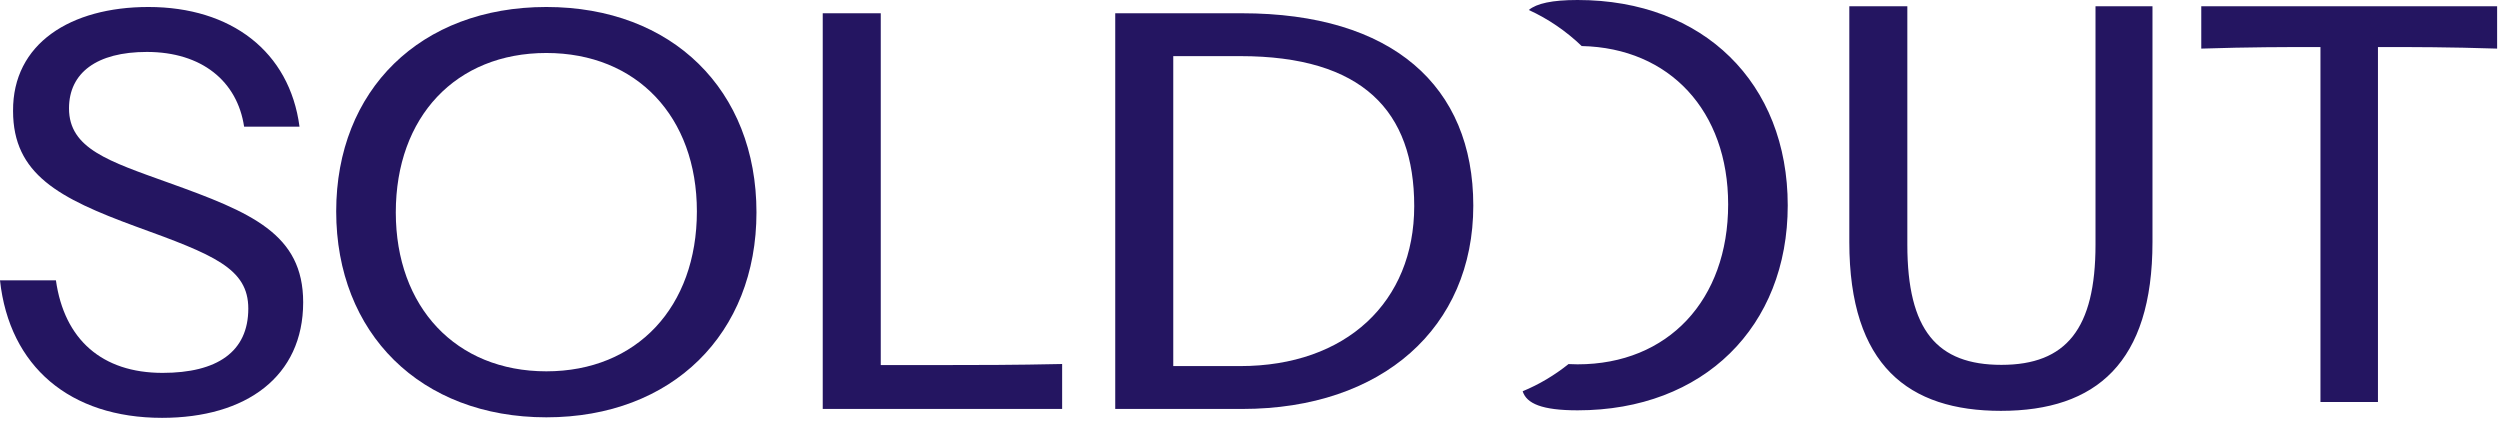
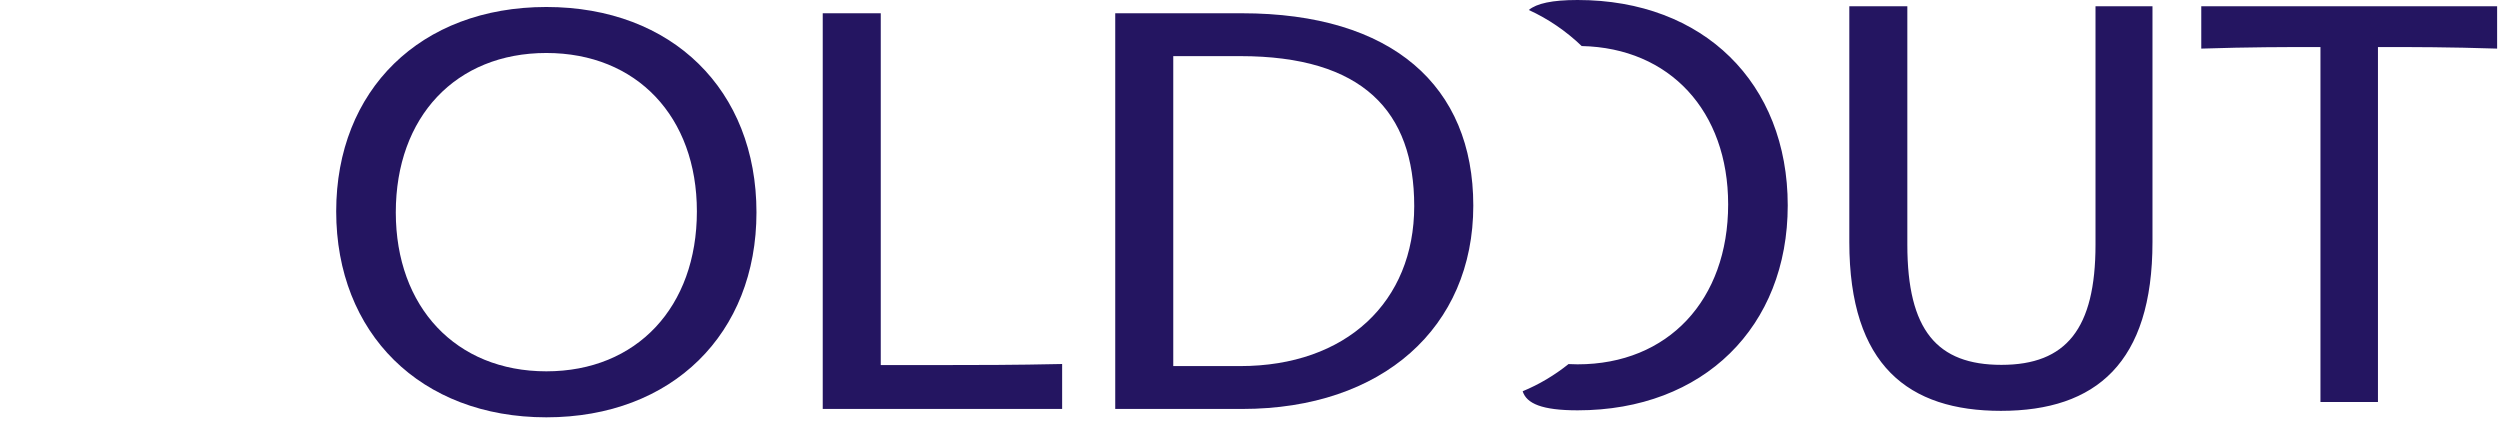
<svg xmlns="http://www.w3.org/2000/svg" width="138" height="24" viewBox="0 0 138 24" fill="none">
  <path fill-rule="evenodd" clip-rule="evenodd" d="M87.31 2.542C92.176 2.646 95.394 6.138 95.394 11.282C95.394 16.562 92.076 20.111 87.084 20.111C86.904 20.111 86.737 20.106 86.582 20.097C85.812 20.713 84.962 21.22 84.051 21.597C84.266 22.28 85.121 22.65 87.084 22.65C94.038 22.65 98.683 18.034 98.683 11.339C98.683 4.588 94.038 0 87.084 0C85.667 0 84.828 0.191 84.389 0.551C85.466 1.043 86.451 1.719 87.31 2.542ZM110.45 22.679C105.371 22.679 102.082 20.198 102.082 13.359V4.213V0.346H105.285V4.213V13.504C105.285 18.236 106.93 20.14 110.479 20.14C114.056 20.14 115.672 18.149 115.672 13.504V4.213V0.346H118.817V4.213V13.359C118.817 20.024 115.701 22.679 110.45 22.679ZM121.51 0.346V2.683C124.194 2.597 126.185 2.597 127.8 2.597H128.089V18.322V22.189H131.263V18.322V2.597H131.58C133.225 2.597 135.158 2.597 137.841 2.683V0.346H121.51Z" fill="#241561" />
-   <path d="M8.945 23.065C3.866 23.065 0.519 20.237 0 15.476H3.087C3.549 18.737 5.626 20.583 8.974 20.583C11.974 20.583 13.706 19.429 13.706 17.034C13.706 14.813 11.801 14.062 7.502 12.504C3.26 10.946 0.721 9.619 0.721 6.128C0.692 2.406 3.895 0.386 8.194 0.386C12.753 0.386 15.985 2.838 16.533 6.993H13.475C13.1 4.483 11.138 2.867 8.108 2.867C5.338 2.867 3.809 4.021 3.809 5.983C3.809 8.205 6.002 8.898 9.291 10.081C13.879 11.725 16.735 12.908 16.735 16.688C16.735 20.785 13.59 23.065 8.945 23.065Z" fill="#241561" />
  <path d="M30.158 23.036C23.204 23.036 18.558 18.39 18.558 11.668C18.558 4.973 23.204 0.386 30.158 0.386C37.111 0.386 41.757 4.973 41.757 11.725C41.757 18.419 37.111 23.036 30.158 23.036ZM21.848 11.725C21.848 16.948 25.166 20.497 30.158 20.497C35.149 20.497 38.468 16.948 38.468 11.668C38.468 6.445 35.149 2.925 30.158 2.925C25.166 2.925 21.848 6.445 21.848 11.725Z" fill="#241561" />
  <path d="M45.415 22.574V18.708V4.598V0.732H48.618V4.598V20.151H52.138C53.725 20.151 56.033 20.151 58.63 20.093V22.574H45.415Z" fill="#241561" />
  <path d="M61.561 22.574V18.708V4.598V0.732H68.544C76.853 0.732 81.326 4.743 81.326 11.35C81.326 18.073 76.305 22.574 68.572 22.574H61.561ZM64.764 20.208H68.457C74.314 20.208 78.065 16.659 78.065 11.379C78.065 6.128 75.209 3.098 68.457 3.098H64.764V20.208Z" fill="#241561" />
</svg>